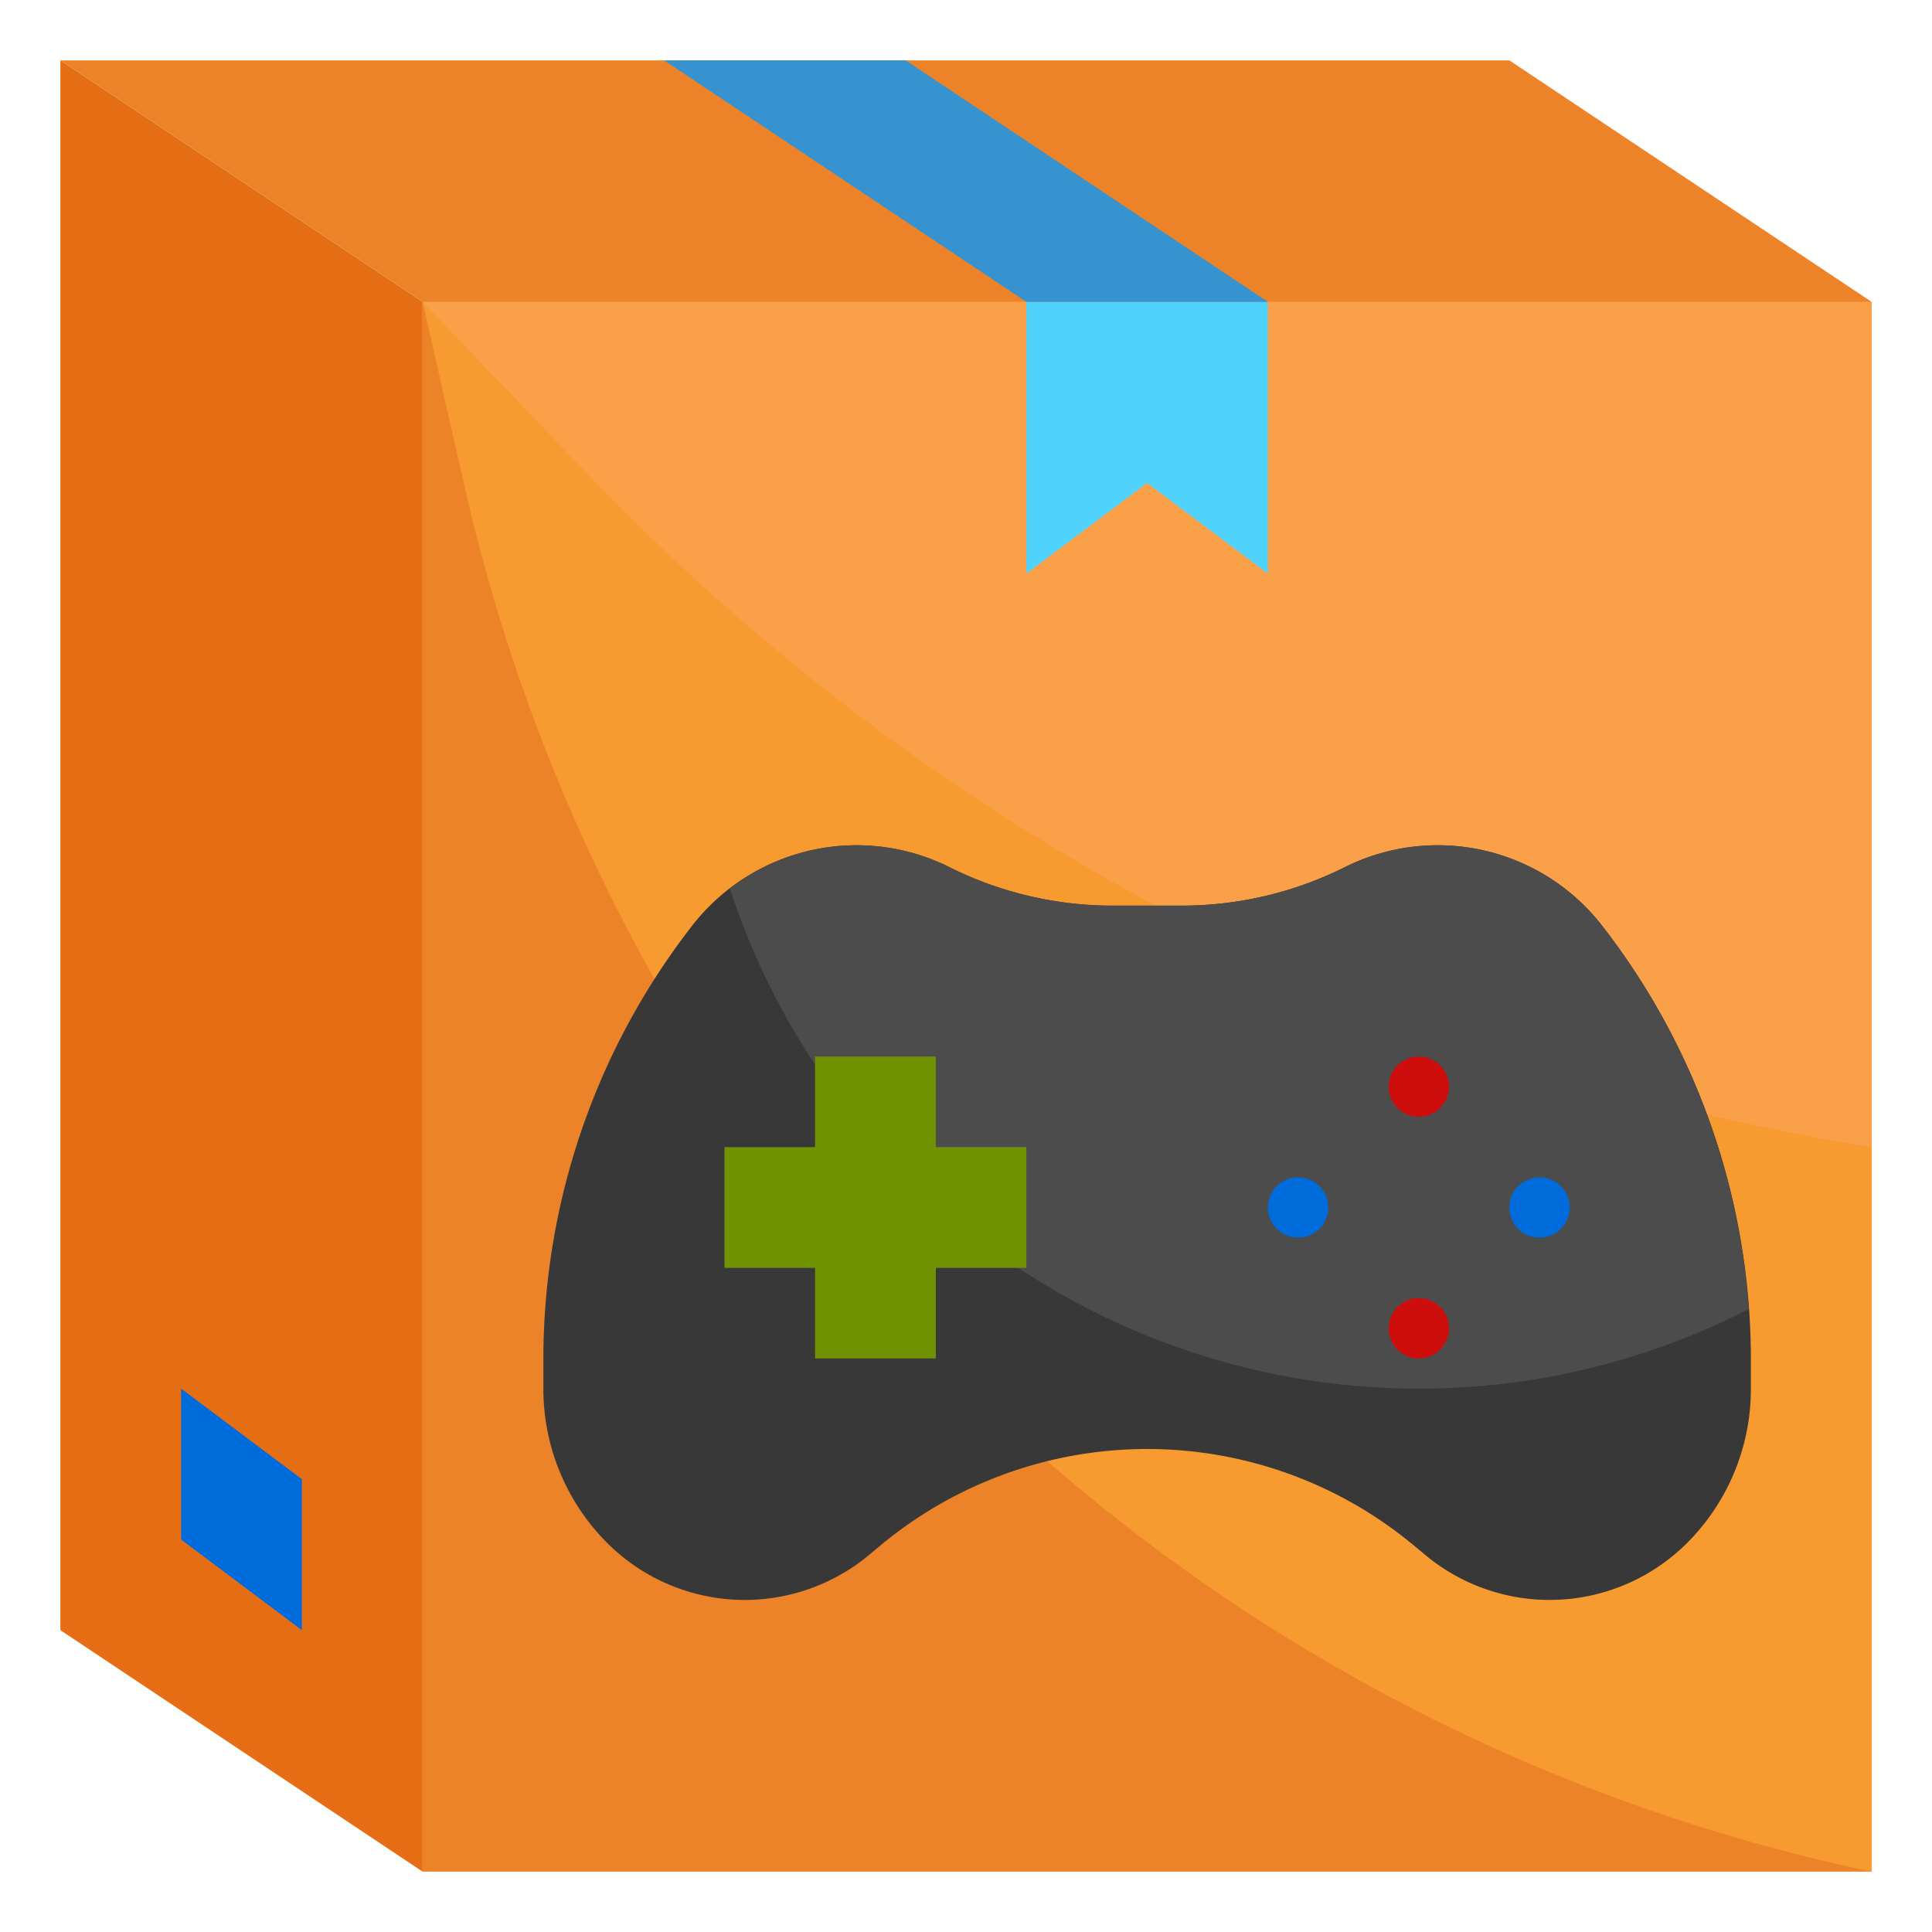
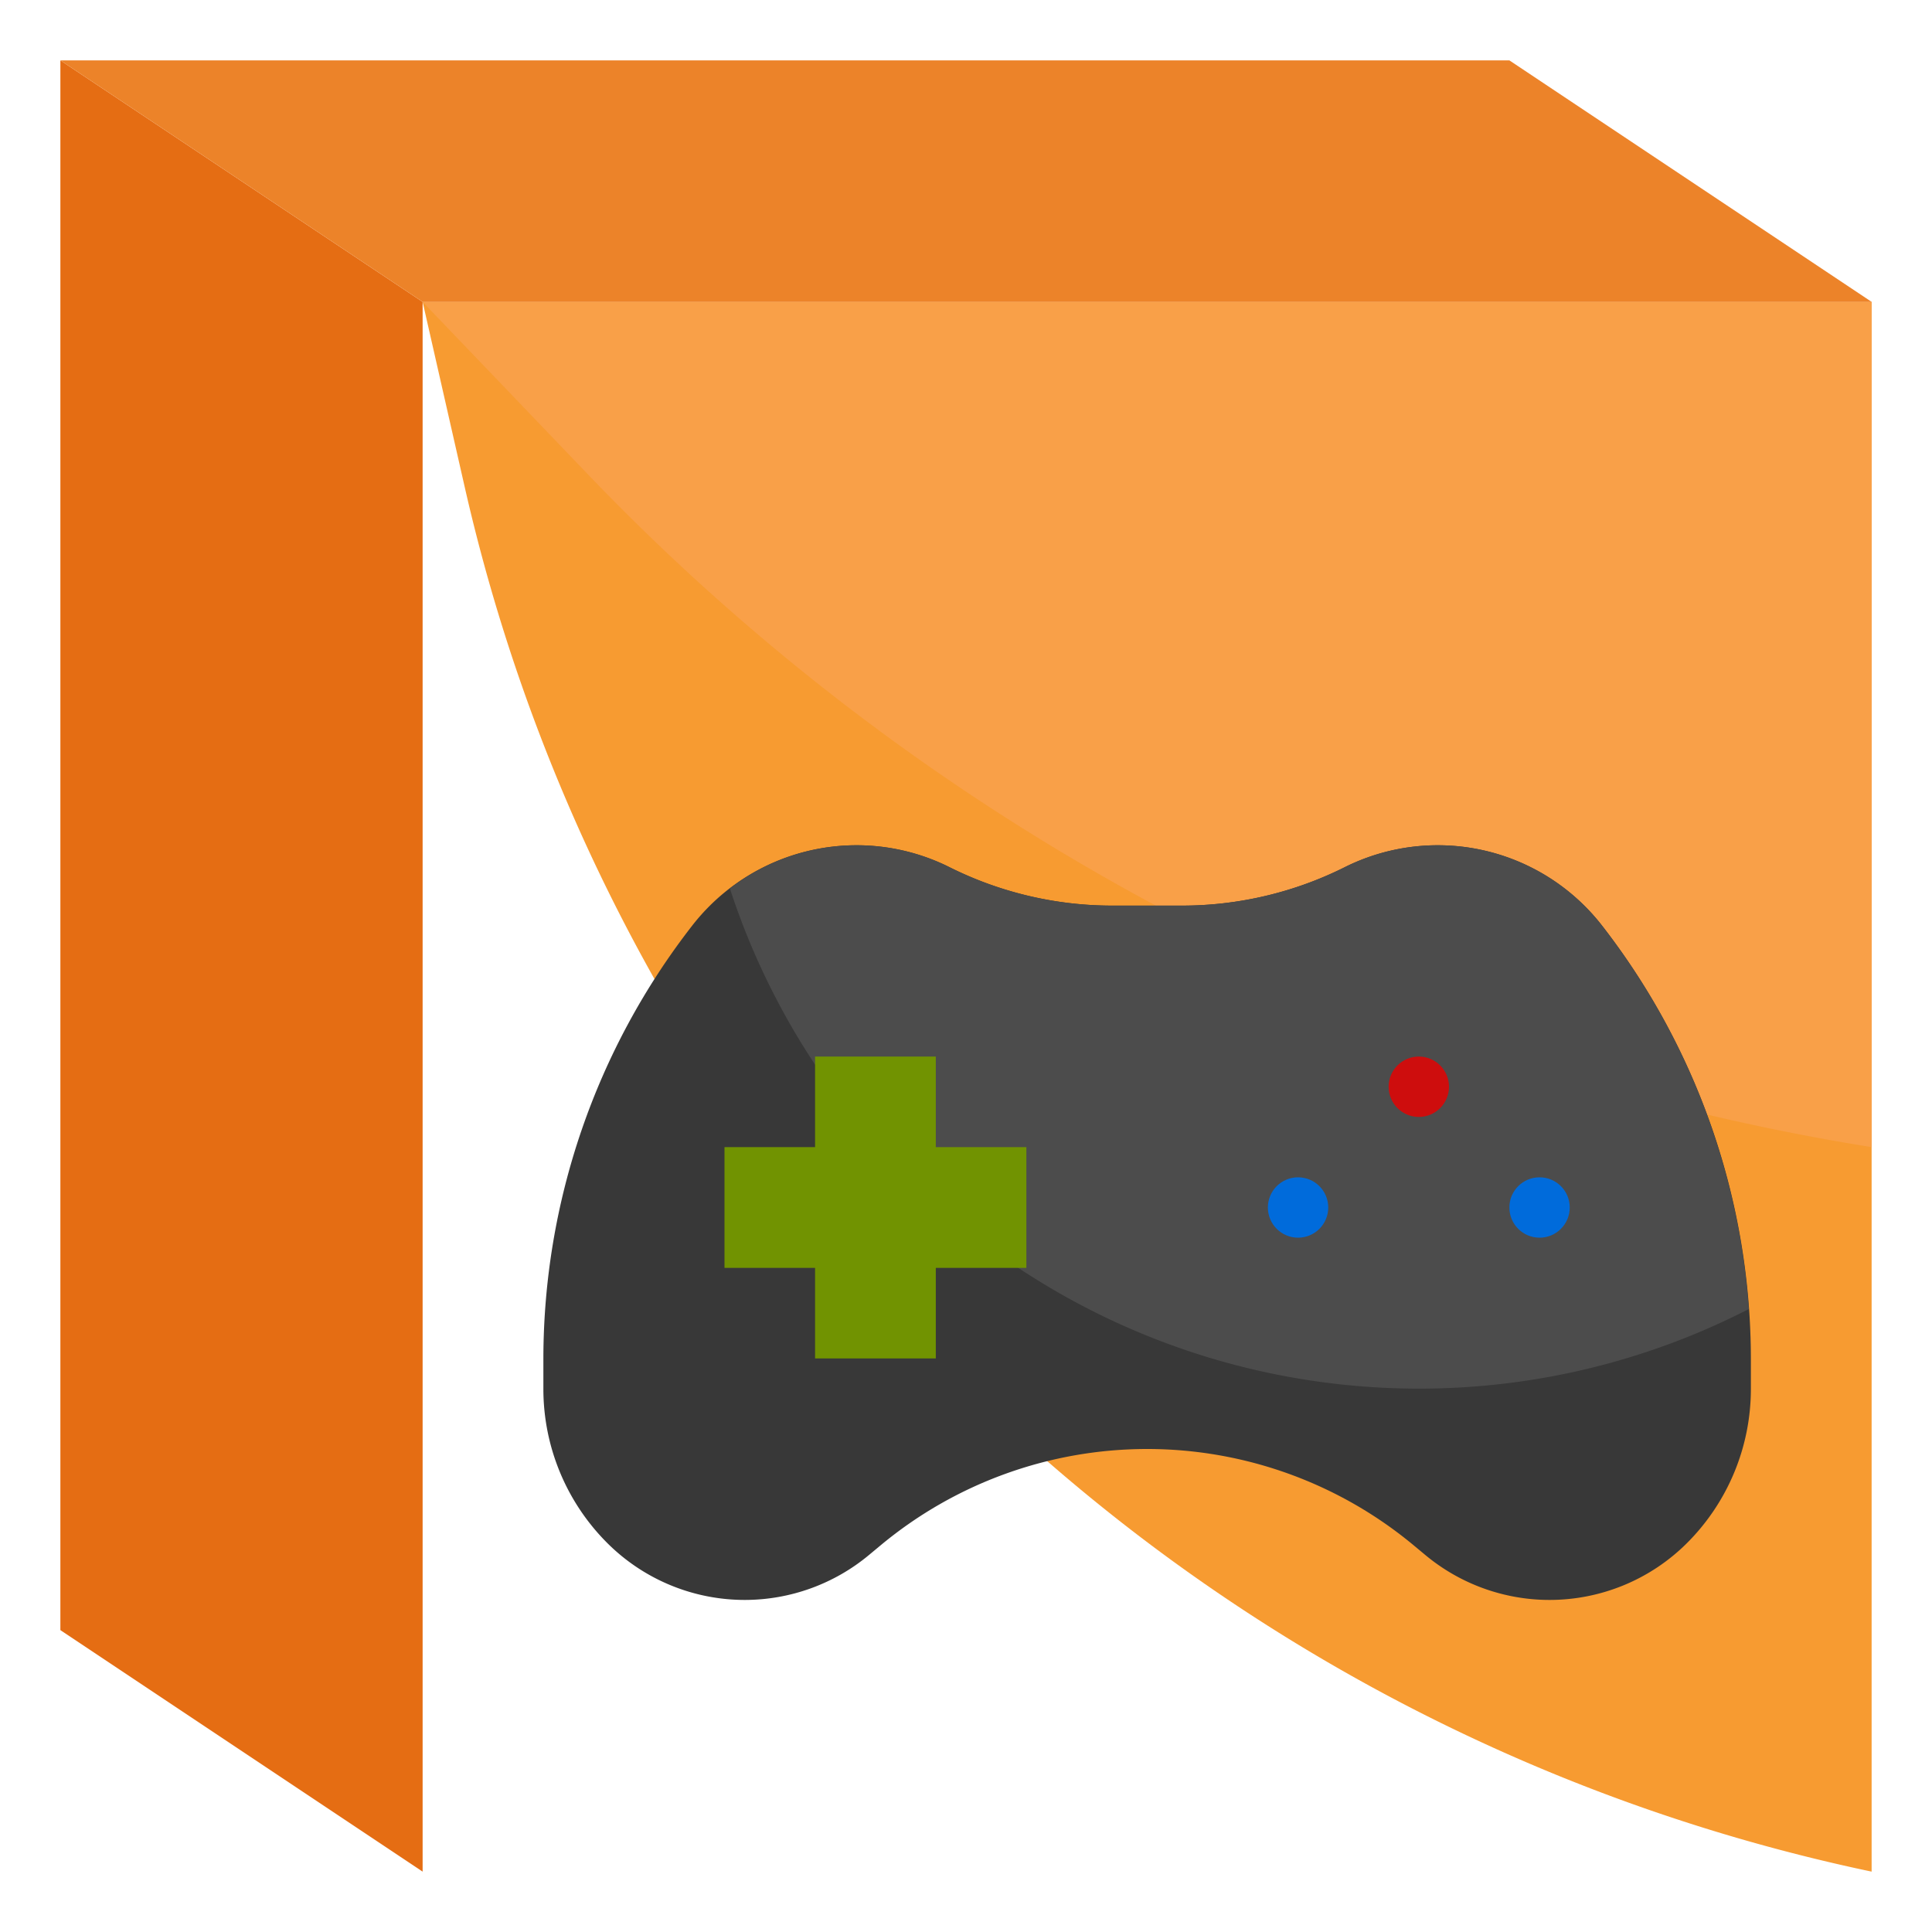
<svg xmlns="http://www.w3.org/2000/svg" id="Layer_3" height="512" viewBox="0 0 64 64" width="512" data-name="Layer 3">
  <path d="m2 2v52l12 8v-52z" fill="#e56d13" />
-   <path d="m14 10h48v52h-48z" fill="#ec8329" />
  <path d="m14 10 1.394 6.133a60.6 60.6 0 0 0 46.606 45.867v-52z" fill="#f79b31" />
-   <path d="m6 51 4 3v-5l-4-3z" fill="#006bdb" />
  <path d="m14 10 5.482 5.721a75.391 75.391 0 0 0 42.518 22.279v-28z" fill="#f9a048" />
  <path d="m62 10-12-8h-48l12 8z" fill="#ec8329" />
-   <path d="m34 10v9l4-3 4 3v-9z" fill="#4fd3fc" />
-   <path d="m22 2 12 8h8l-12-8z" fill="#3693cf" />
  <path d="m46.841 51.2.368.306a6.436 6.436 0 0 0 4.123 1.494 6.443 6.443 0 0 0 4.555-1.887 7.215 7.215 0 0 0 2.113-5.102v-.982a23.4 23.4 0 0 0 -4.93-14.367 6.893 6.893 0 0 0 -5.442-2.662 6.893 6.893 0 0 0 -3.084.728 12.056 12.056 0 0 1 -5.388 1.272h-2.312a12.056 12.056 0 0 1 -5.388-1.272 6.893 6.893 0 0 0 -3.084-.728 6.893 6.893 0 0 0 -5.442 2.662 23.4 23.4 0 0 0 -4.93 14.367v.982a7.215 7.215 0 0 0 2.113 5.1 6.443 6.443 0 0 0 4.555 1.889 6.436 6.436 0 0 0 4.123-1.493l.368-.306a13.811 13.811 0 0 1 8.841-3.201 13.811 13.811 0 0 1 8.841 3.2z" fill="#383838" />
  <path d="m47 46a23.892 23.892 0 0 0 10.931-2.636 23.392 23.392 0 0 0 -4.861-12.7 6.893 6.893 0 0 0 -5.442-2.664 6.893 6.893 0 0 0 -3.084.728 12.056 12.056 0 0 1 -5.388 1.272h-2.312a12.056 12.056 0 0 1 -5.388-1.272 6.893 6.893 0 0 0 -3.084-.728 6.883 6.883 0 0 0 -4.193 1.432 24 24 0 0 0 22.821 16.568z" fill="#4c4c4c" />
  <path d="m34 38v4h-3v3h-4v-3h-3v-4h3v-3h4v3z" fill="#719301" />
  <circle cx="43" cy="40" fill="#006bdb" r="1" />
  <circle cx="47" cy="36" fill="#ce0d0d" r="1" />
  <circle cx="51" cy="40" fill="#006bdb" r="1" />
-   <circle cx="47" cy="44" fill="#ce0d0d" r="1" />
</svg>